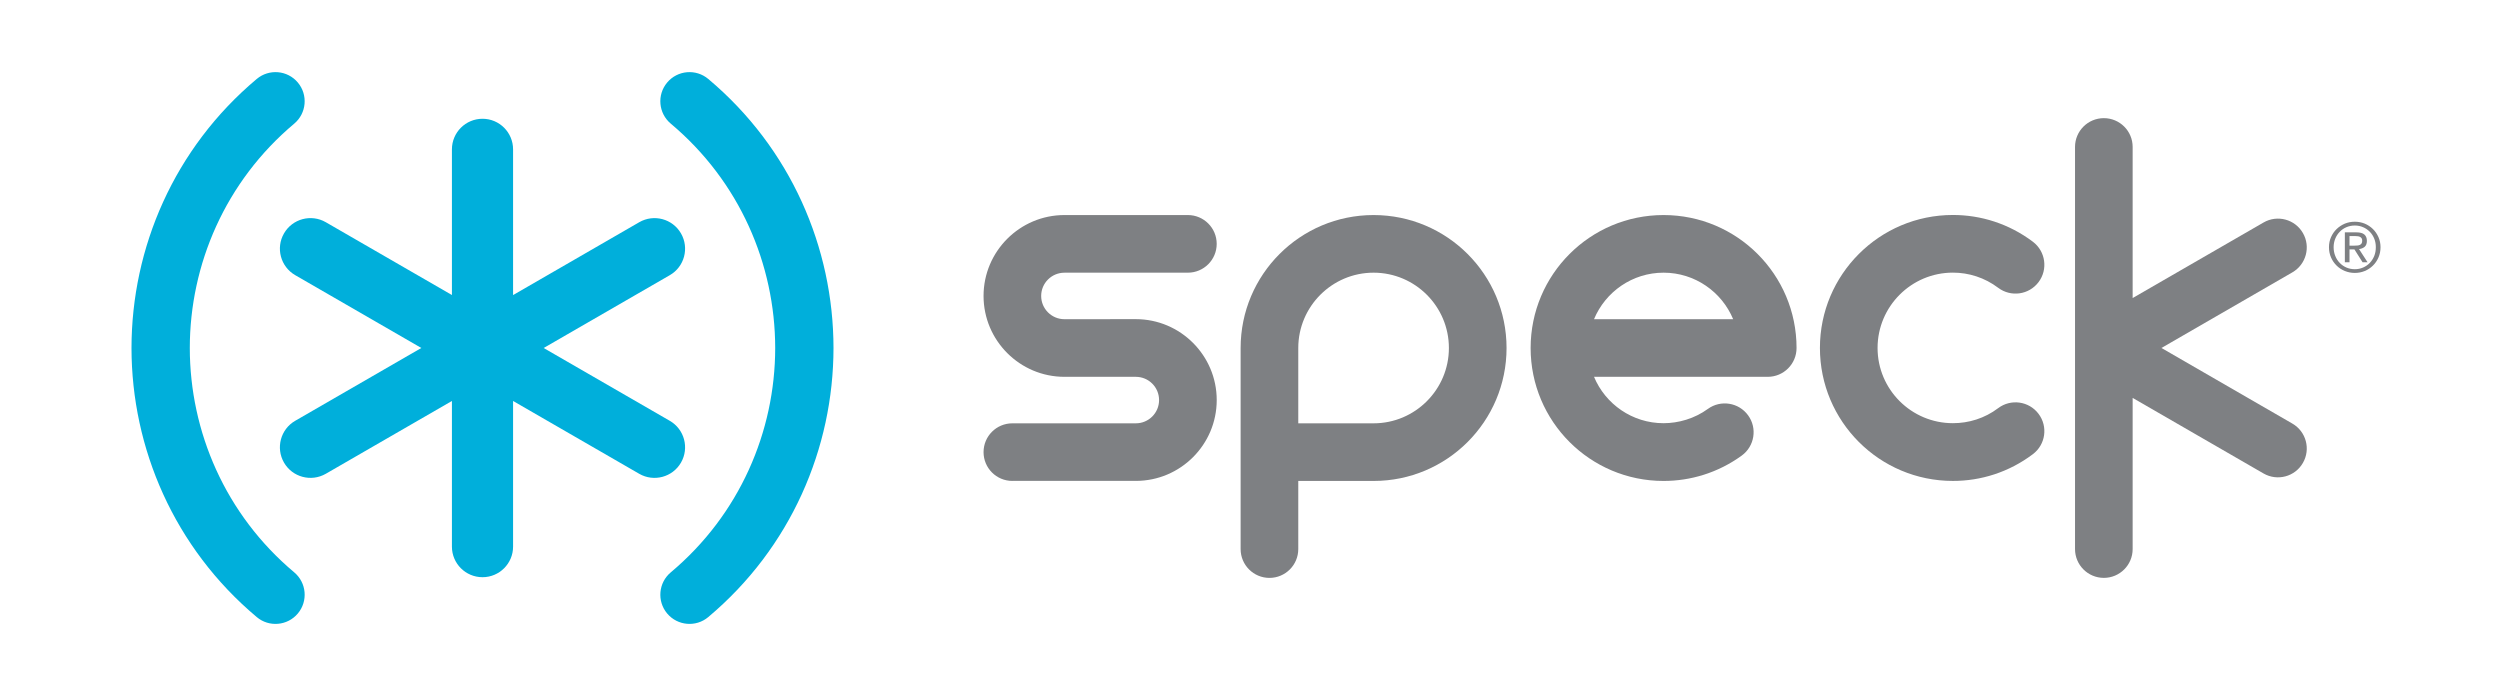
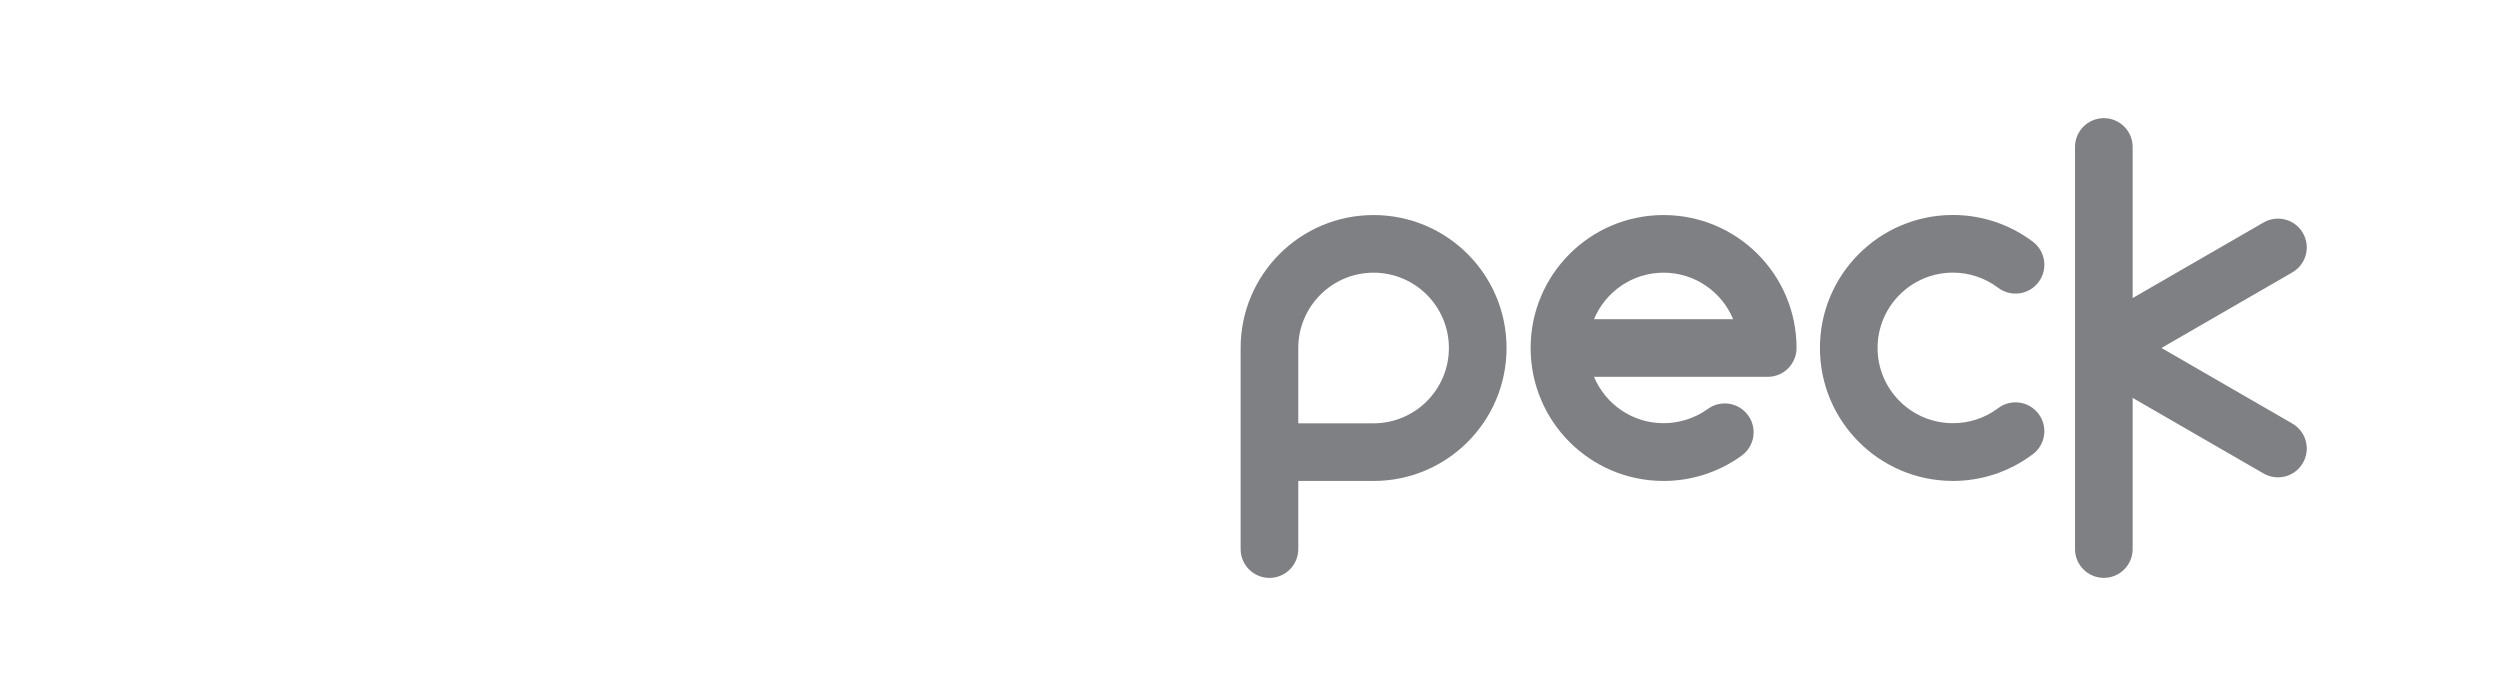
<svg xmlns="http://www.w3.org/2000/svg" version="1.1" id="Layer_1" x="0px" y="0px" viewBox="0 0 1000 275" style="enable-background:new 0 0 1000 275;" xml:space="preserve">
  <style type="text/css">
	.st0{fill:#00AFDB;}
	.st1{fill:#7E8083;}
</style>
  <g>
    <g>
-       <path class="st0" d="M267.92,168.33c-1.72-0.99-24.17-13.95-50.46-29.13c26.2-15.12,48.6-28.05,50.46-29.13    c5.85-3.37,7.85-10.85,4.48-16.7c-3.37-5.86-10.86-7.86-16.71-4.48c-1.72,1-24.17,13.95-50.46,29.14V59.75    c0-6.76-5.47-12.24-12.22-12.24c-6.76,0-12.24,5.48-12.24,12.24v58.26c-26.3-15.18-48.74-28.14-50.46-29.13    c-5.85-3.37-13.34-1.37-16.71,4.48c-3.38,5.84-1.37,13.32,4.48,16.7c1.86,1.08,24.25,14.01,50.45,29.13    c-26.29,15.19-48.74,28.14-50.45,29.13c-5.85,3.38-7.86,10.86-4.48,16.72c3.37,5.84,10.85,7.84,16.71,4.48    c1.87-1.08,24.25-14.01,50.46-29.13v58.27c0,6.75,5.48,12.22,12.24,12.22c6.75,0,12.22-5.48,12.22-12.22v-58.27    c26.21,15.13,48.6,28.06,50.46,29.13c5.85,3.37,13.33,1.37,16.71-4.48C275.77,179.19,273.77,171.71,267.92,168.33" />
-     </g>
+       </g>
    <g>
-       <path class="st0" d="M75.92,139.2c0.02-33.42,14.22-66.62,41.78-89.75c4.93-4.14,5.58-11.5,1.44-16.43    c-4.14-4.94-11.5-5.58-16.44-1.44C69.65,59.3,52.63,99.11,52.6,139.2c0.03,40.08,17.05,79.9,50.1,107.63    c4.93,4.15,12.3,3.5,16.44-1.44c4.14-4.95,3.49-12.3-1.44-16.44C90.14,205.82,75.94,172.63,75.92,139.2" />
-     </g>
+       </g>
    <g>
-       <path class="st0" d="M333.4,139.2c-0.03-40.08-17.06-79.9-50.1-107.62c-4.94-4.14-12.3-3.5-16.44,1.44    c-4.14,4.93-3.49,12.29,1.44,16.43c27.55,23.12,41.75,56.32,41.78,89.75c-0.02,33.43-14.23,66.63-41.78,89.75    c-4.93,4.14-5.58,11.49-1.44,16.44c4.14,4.93,11.51,5.59,16.44,1.44C316.34,219.09,333.37,179.28,333.4,139.2" />
-     </g>
+       </g>
    <g>
-       <path class="st1" d="M404.95,192.37c-6.37,0-11.53-5.15-11.53-11.52c0-6.37,5.16-11.52,11.53-11.52h49.37    c5.15,0,9.31-4.17,9.31-9.3c0-5.14-4.16-9.3-9.31-9.3h-28.54c-17.84,0-32.36-14.51-32.36-32.36c0-17.83,14.52-32.35,32.36-32.35    h49.37c6.36,0,11.53,5.16,11.53,11.53c0,6.36-5.17,11.52-11.53,11.52l-49.38,0.01c-5.13,0-9.3,4.16-9.3,9.3    c0,5.13,4.17,9.3,9.3,9.3l28.56-0.02c17.84,0,32.36,14.52,32.36,32.36c0,17.84-14.51,32.34-32.36,32.34H404.95z" />
-     </g>
+       </g>
    <g>
      <path class="st1" d="M665.43,109.07c12.53,0,23.29,7.69,27.83,18.6h-55.65C642.15,116.76,652.9,109.07,665.43,109.07     M665.43,86.02c-29.38,0-53.18,23.8-53.18,53.18c0,29.38,23.8,53.18,53.17,53.18c10.86,0,21.81-3.28,31.28-10.15    c5.14-3.75,6.29-10.96,2.54-16.1c-3.74-5.15-10.95-6.3-16.1-2.56c-5.35,3.89-11.78,5.71-17.72,5.71    c-12.52,0-23.28-7.67-27.81-18.55h69.48c6.37,0,11.53-5.16,11.53-11.53C718.62,109.82,694.8,86.02,665.43,86.02" />
    </g>
    <g>
      <path class="st1" d="M781.15,192.37c11.16,0.02,22.41-3.47,32.01-10.71c5.08-3.83,6.1-11.05,2.26-16.13    c-3.83-5.09-11.06-6.1-16.14-2.28c-5.43,4.1-11.8,6.03-18.13,6.02c-16.61,0-30.12-13.47-30.12-30.09    c0-16.62,13.51-30.13,30.12-30.13c6.33-0.01,12.7,1.98,18.13,6.07c5.09,3.83,12.31,2.81,16.14-2.27    c3.84-5.08,2.82-12.31-2.26-16.15c-9.59-7.23-20.85-10.72-32.01-10.71c-29.36,0-53.18,23.82-53.18,53.18    C727.97,168.57,751.79,192.37,781.15,192.37" />
    </g>
    <g>
      <path class="st1" d="M830.01,219.62c0,6.37,5.16,11.53,11.53,11.53c6.36,0,11.52-5.16,11.52-11.53v-60.46l52.36,30.23    c5.52,3.18,12.57,1.3,15.74-4.22c3.19-5.51,1.3-12.56-4.22-15.74l-52.36-30.24l52.36-30.24c5.52-3.18,7.41-10.23,4.22-15.74    c-3.17-5.51-10.22-7.4-15.74-4.21l-52.36,30.22V58.77c0-6.36-5.16-11.51-11.52-11.51c-6.37,0-11.53,5.16-11.53,11.51V219.62z" />
    </g>
    <g>
      <path class="st1" d="M549.43,169.33h-30.12V139.2c0-16.61,13.51-30.13,30.12-30.13c16.62,0,30.13,13.51,30.13,30.13    C579.56,155.81,566.05,169.33,549.43,169.33 M549.43,86.02c-29.37,0-53.18,23.8-53.18,53.18v80.43c0,6.37,5.17,11.53,11.53,11.53    c6.36,0,11.53-5.16,11.53-11.53v-27.25h30.12c29.38,0,53.19-23.8,53.19-53.18C602.62,109.82,578.81,86.02,549.43,86.02" />
    </g>
    <g>
-       <path class="st1" d="M941.74,98.26c0.42,0,0.81-0.02,1.19-0.05c0.38-0.02,0.71-0.11,1-0.24c0.28-0.13,0.52-0.33,0.7-0.59    c0.17-0.25,0.25-0.63,0.25-1.1c0-0.4-0.08-0.73-0.22-0.95c-0.17-0.25-0.37-0.42-0.61-0.55c-0.24-0.14-0.52-0.23-0.85-0.27    c-0.32-0.04-0.63-0.07-0.94-0.07h-2.46v3.82H941.74z M942.56,92.94c1.42,0,2.48,0.28,3.16,0.84c0.68,0.58,1.04,1.42,1.04,2.58    c0,1.08-0.32,1.87-0.91,2.38c-0.61,0.49-1.35,0.79-2.24,0.88l3.42,5.29h-2l-3.26-5.15h-1.97v5.15h-1.86V92.94H942.56z     M934.11,102.38c0.43,1.07,1.01,2,1.79,2.78c0.74,0.79,1.64,1.4,2.66,1.85c1.04,0.45,2.17,0.67,3.37,0.67    c1.19,0,2.28-0.22,3.31-0.67c1.04-0.45,1.91-1.06,2.68-1.85c0.75-0.78,1.34-1.71,1.78-2.78c0.43-1.07,0.63-2.22,0.63-3.5    c0-1.23-0.2-2.37-0.63-3.42c-0.43-1.06-1.02-1.97-1.78-2.75c-0.77-0.78-1.65-1.4-2.68-1.83c-1.03-0.45-2.12-0.67-3.31-0.67    c-1.2,0-2.33,0.22-3.37,0.67c-1.02,0.44-1.92,1.05-2.66,1.83c-0.77,0.78-1.36,1.7-1.79,2.75c-0.43,1.05-0.66,2.19-0.66,3.42    C933.45,100.16,933.67,101.31,934.11,102.38 M932.41,94.86c0.55-1.25,1.3-2.34,2.25-3.25c0.93-0.9,2.04-1.62,3.28-2.16    c1.26-0.51,2.57-0.76,3.99-0.76c1.41,0,2.73,0.26,3.97,0.76c1.25,0.53,2.33,1.25,3.26,2.16c0.94,0.91,1.67,2,2.23,3.25    c0.54,1.23,0.82,2.58,0.82,4.02c0,1.49-0.28,2.84-0.82,4.1c-0.55,1.26-1.28,2.35-2.23,3.27c-0.93,0.92-2.01,1.63-3.26,2.15    c-1.24,0.51-2.56,0.77-3.97,0.77c-1.42,0-2.73-0.26-3.99-0.77c-1.24-0.51-2.36-1.23-3.28-2.15c-0.95-0.92-1.7-2.01-2.25-3.27    c-0.55-1.26-0.82-2.61-0.82-4.1C931.59,97.44,931.86,96.09,932.41,94.86" />
-     </g>
+       </g>
  </g>
</svg>